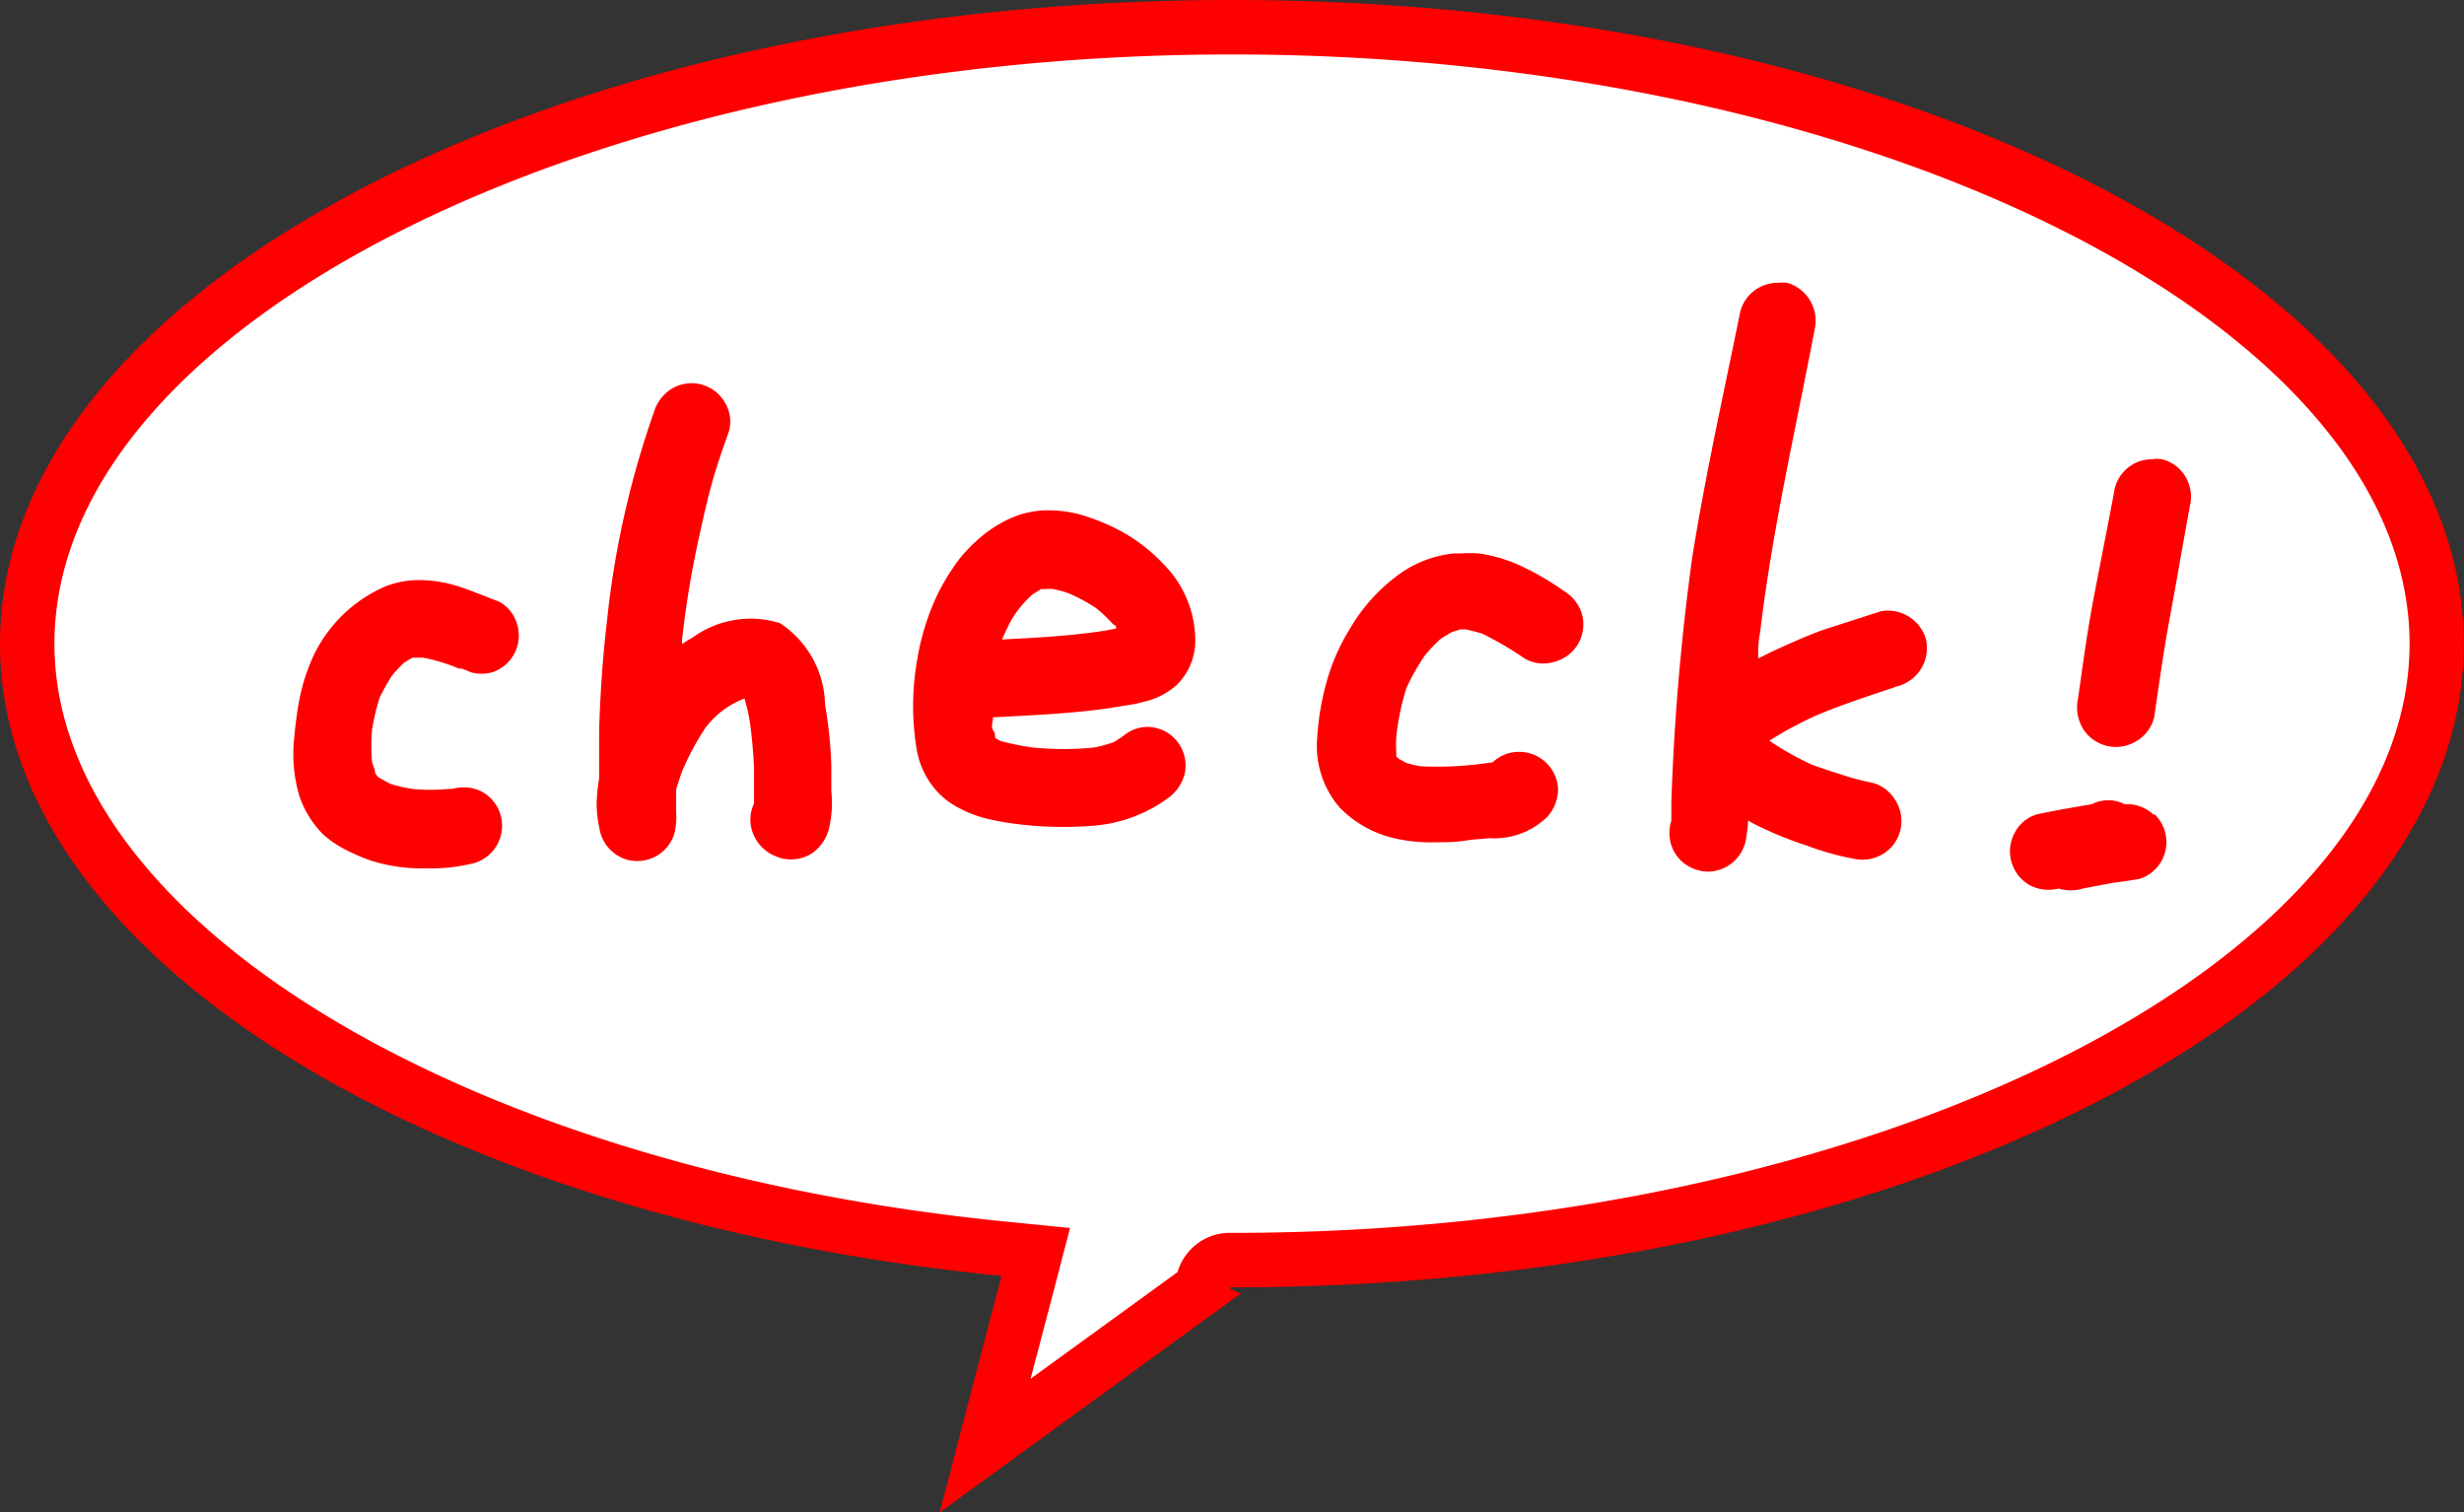
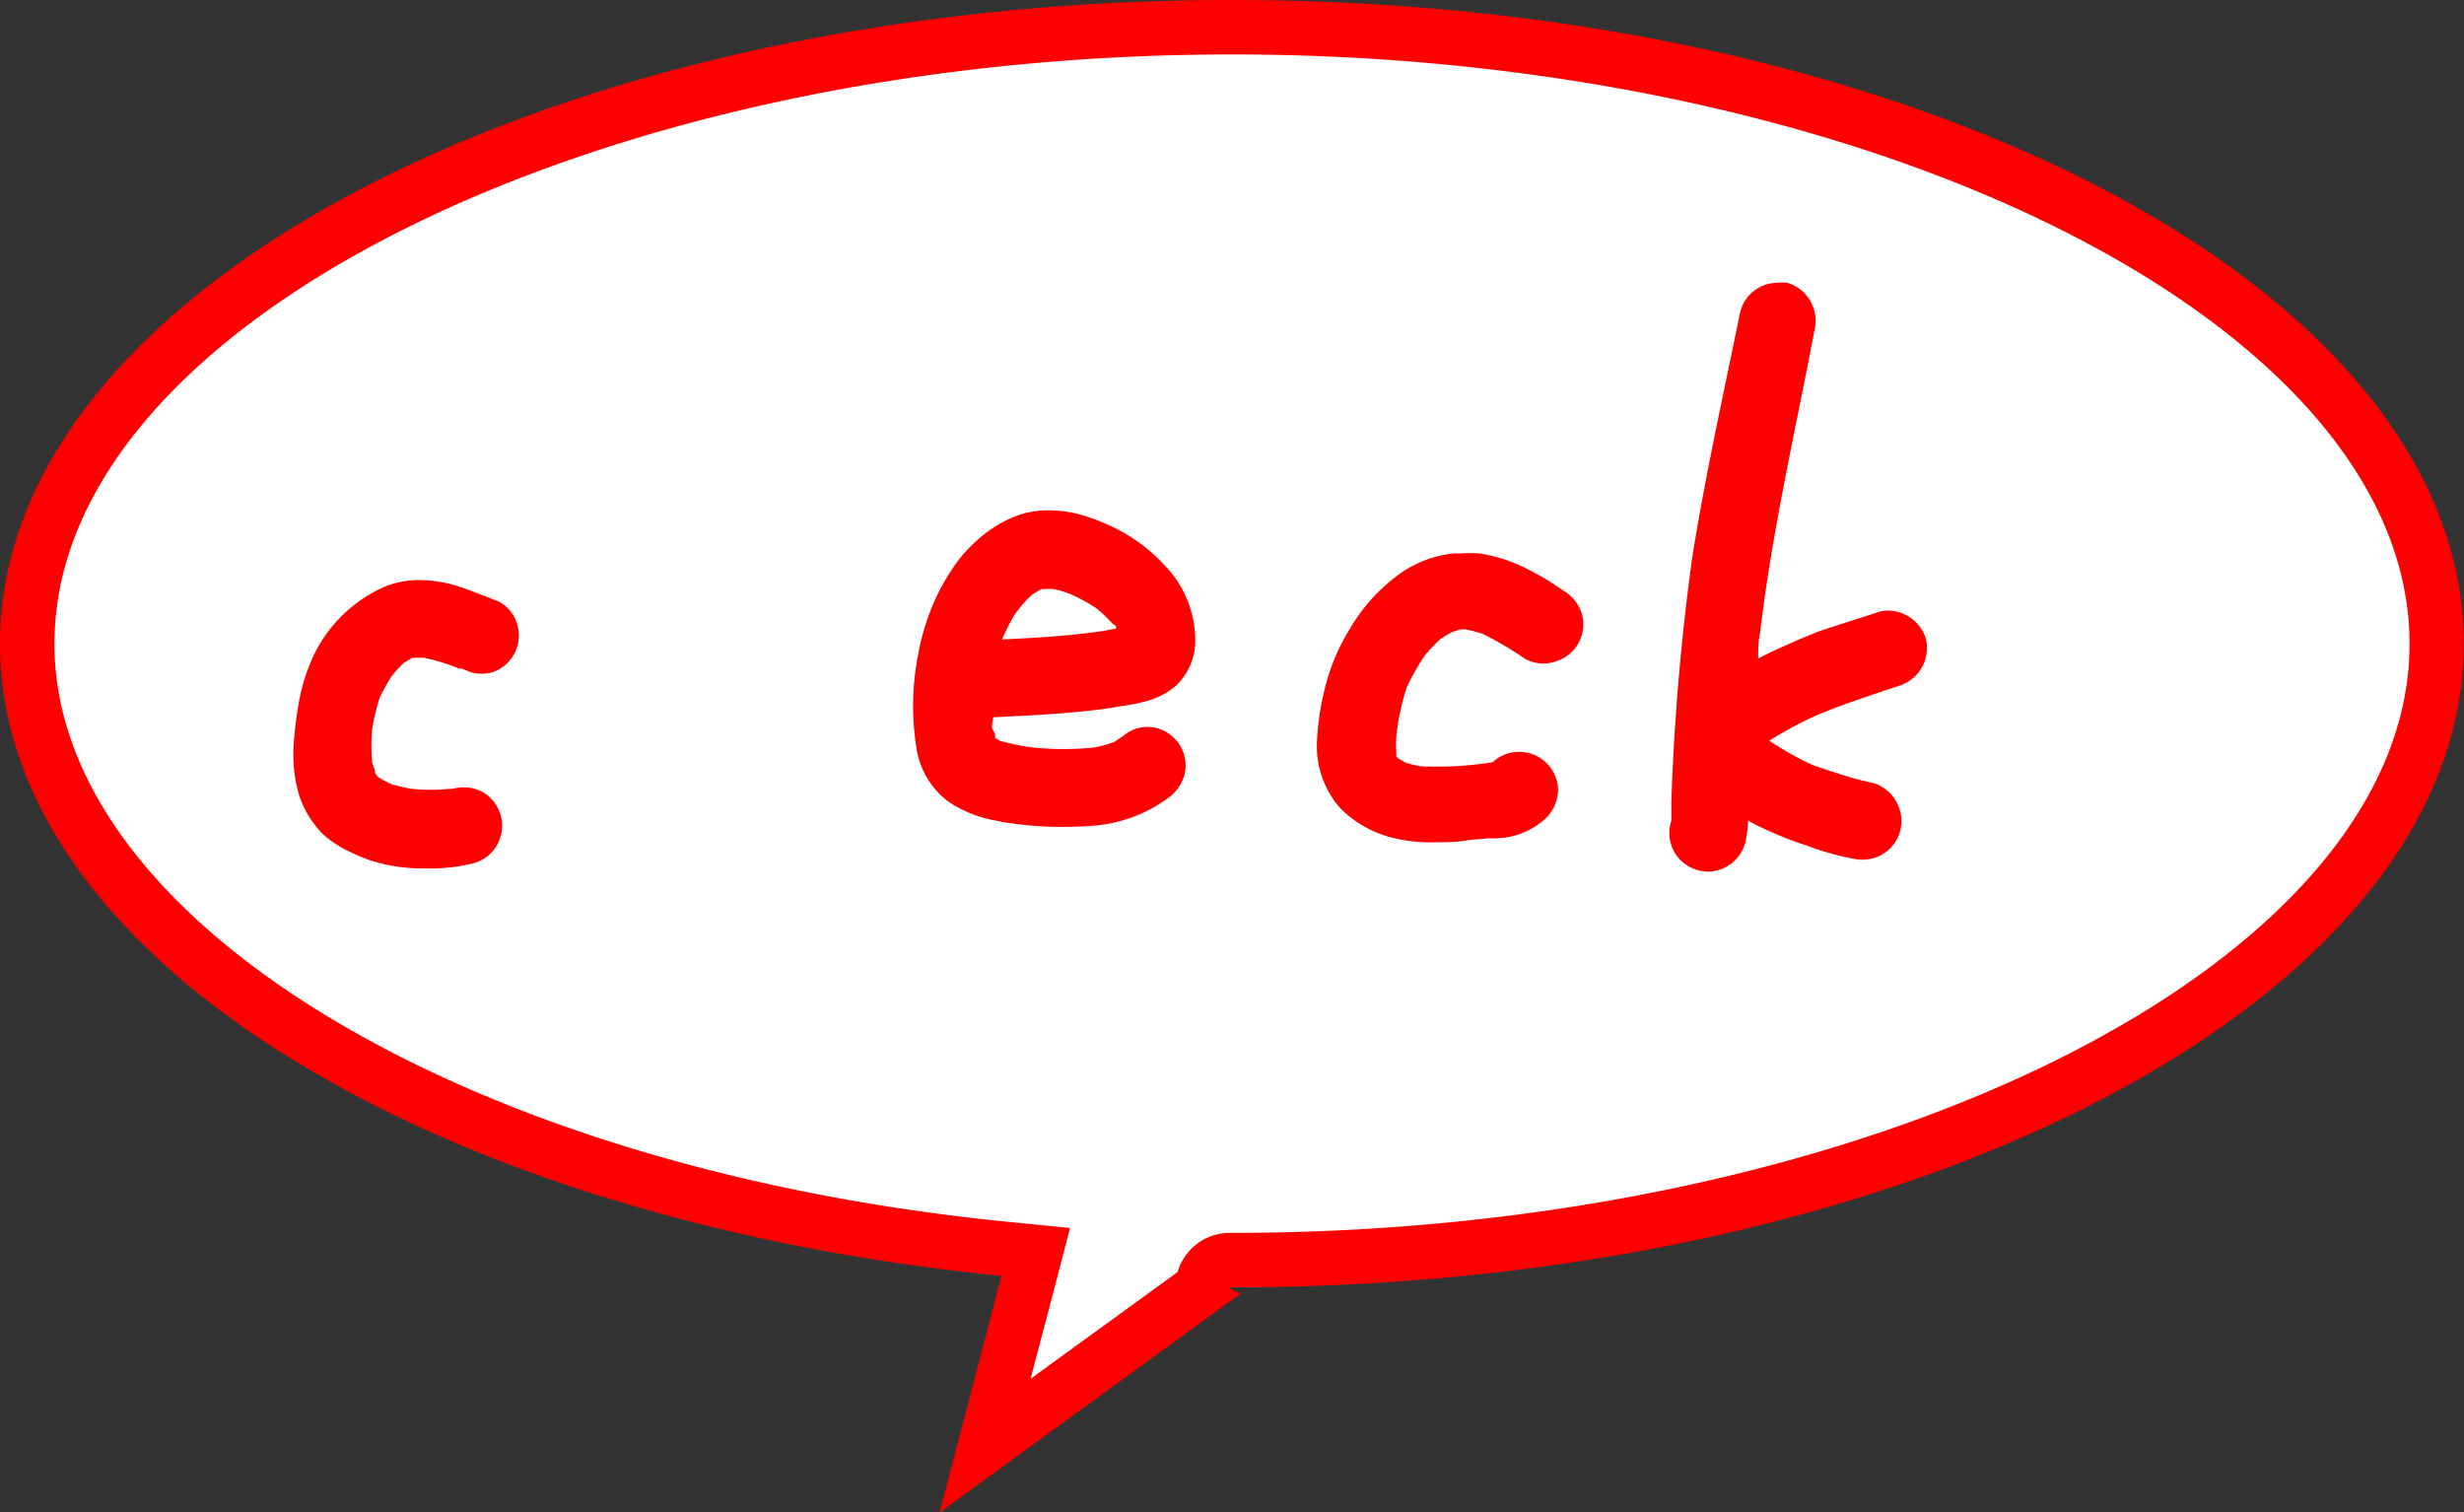
<svg xmlns="http://www.w3.org/2000/svg" width="90.52" height="55.56" viewBox="0 0 90.52 55.56">
  <rect x="0" y="0" width="90.52" height="55.56" fill="#333333" stroke="none" />
  <title>icon_check_red</title>
  <g id="レイヤー_2" data-name="レイヤー 2">
    <g id="レイヤー_1-2" data-name="レイヤー 1">
      <path d="M38.05,46l-1.16-.11C16.09,43.81,1,34.46,1,23.65,1,11.16,20.85,1,45.26,1S89.52,11.16,89.52,23.65,69.66,46.29,45.26,46.29h-.81l-.25.82a1.11,1.11,0,0,0,0,.19l-8,5.81Z" style="fill:#fff" />
      <path d="M45.26,2c23.45,0,43.26,9.91,43.26,21.65S68.71,45.29,45.26,45.29a2,2,0,0,0-2,1.44l-5.4,3.92.86-3.27.59-2.27L37,44.88C17,42.9,2,33.77,2,23.65,2,11.91,21.81,2,45.26,2m0-2C20.3,0,0,10.61,0,23.65,0,35.17,15.87,44.79,36.79,46.87l-2.27,8.69,11-8h0c.33,0-.62-.27-.27-.27,25,0,45.26-10.6,45.26-23.64S70.22,0,45.26,0Z" style="fill:red" />
      <g id="グループ_1666" data-name="グループ 1666">
-         <path id="パス_572" data-name="パス 572" d="M54.83,28h0Z" style="fill:red" />
        <path id="パス_573" data-name="パス 573" d="M61.38,30v0Z" style="fill:red" />
        <path id="パス_574" data-name="パス 574" d="M41,23.11,41,23l-.09-.16a5.58,5.58,0,0,0-.61-.58,6.24,6.24,0,0,0-1-.54c-.19-.06-.38-.12-.57-.16h-.32l-.13.05a2.5,2.5,0,0,0-.35.21,4.35,4.35,0,0,0-.5.55,3.58,3.58,0,0,0-.36.59c-.08.17-.16.33-.23.5h0c1.23-.06,2.47-.12,3.69-.3A2.09,2.09,0,0,0,41,23.11Z" style="fill:none" />
        <path id="パス_575" data-name="パス 575" d="M11.86,30.64a3.76,3.76,0,0,0,.85.58,7.19,7.19,0,0,0,.9.39,6.25,6.25,0,0,0,2,.29,6.63,6.63,0,0,0,1.83-.2,1.43,1.43,0,0,0,.28-2.61,1.5,1.5,0,0,0-1.1-.11l-.13,0a6.67,6.67,0,0,1-1.34,0,5.32,5.32,0,0,1-.79-.18,4.67,4.67,0,0,1-.49-.27l0,0-.09-.14c0-.13-.08-.26-.11-.39a6.87,6.87,0,0,1,0-1.2,8.09,8.09,0,0,1,.28-1.18,8.35,8.35,0,0,1,.43-.77,4.33,4.33,0,0,1,.46-.5,3.37,3.37,0,0,1,.32-.19l.13,0h.26a6.61,6.61,0,0,1,1.31.4l.11,0,.34.14a1.5,1.5,0,0,0,.76,0A1.42,1.42,0,0,0,19,22.94a1.37,1.37,0,0,0-.67-.84c-.5-.19-1-.4-1.49-.56a4.76,4.76,0,0,0-1.54-.23,3.46,3.46,0,0,0-1.14.23A5.23,5.23,0,0,0,11.56,24,7,7,0,0,0,11,25.69a13.63,13.63,0,0,0-.19,1.41A5.42,5.42,0,0,0,11,29.25,3.68,3.68,0,0,0,11.86,30.64Z" style="fill:red" />
-         <path id="パス_576" data-name="パス 576" d="M23.07,31.59a1.44,1.44,0,0,0,1.09-.17,1.42,1.42,0,0,0,.63-.86,2.71,2.71,0,0,0,.05-.75V29c.06-.21.13-.41.2-.62a9.69,9.69,0,0,1,.88-1.65,3.23,3.23,0,0,1,1.26-1l.17-.07a6.82,6.82,0,0,1,.2.87q.11.82.15,1.65c0,.45,0,.89,0,1.34a1.36,1.36,0,0,0-.07,1,1.48,1.48,0,0,0,.67.84,2.09,2.09,0,0,0,.41.17,1.46,1.46,0,0,0,1.1-.17,1.59,1.59,0,0,0,.63-.87,4.05,4.05,0,0,0,.1-1.43c0-.31,0-.61,0-.91a15.6,15.6,0,0,0-.23-2.26,3.66,3.66,0,0,0-1.66-3,3.63,3.63,0,0,0-3.22.54,2.85,2.85,0,0,0-.37.23,1.21,1.21,0,0,1,0-.19,35.48,35.48,0,0,1,.58-3.55c.15-.69.3-1.38.49-2.08s.41-1.32.65-2a1.36,1.36,0,0,0-.17-1.09,1.42,1.42,0,0,0-.86-.63,1.43,1.43,0,0,0-1.09.17,1.53,1.53,0,0,0-.64.86,33.5,33.5,0,0,0-1.72,7.65c-.16,1.35-.25,2.7-.29,4.06,0,.58,0,1.15,0,1.74a6.54,6.54,0,0,0-.09.89,4.14,4.14,0,0,0,.1.93A1.43,1.43,0,0,0,23.07,31.59Z" style="fill:red" />
        <path id="パス_577" data-name="パス 577" d="M41.7,25.86l.4-.1a2.69,2.69,0,0,0,1.12-.59,2.27,2.27,0,0,0,.69-1.66,4.18,4.18,0,0,0-.07-.72,4,4,0,0,0-1.13-2.1,6.14,6.14,0,0,0-1.85-1.34,7.46,7.46,0,0,0-1.22-.46,4.56,4.56,0,0,0-1.33-.14h0a3.77,3.77,0,0,0-.76.13,4.13,4.13,0,0,0-.75.32,4.9,4.9,0,0,0-.95.69,5,5,0,0,0-.86,1,8.1,8.1,0,0,0-.55.95,8.88,8.88,0,0,0-.73,2.31,9.76,9.76,0,0,0-.05,3.28,3.05,3.05,0,0,0,.9,1.78,2.73,2.73,0,0,0,.65.46,4.39,4.39,0,0,0,1.3.46c.23.05.45.09.68.12a13.76,13.76,0,0,0,2.87.09,5.34,5.34,0,0,0,2.82-1,1.59,1.59,0,0,0,.63-.87,1.42,1.42,0,0,0-1-1.72,1.36,1.36,0,0,0-1.09.17,5.5,5.5,0,0,1-.5.34,4.64,4.64,0,0,1-.73.2,11.17,11.17,0,0,1-2.24,0,8.52,8.52,0,0,1-1.22-.25l-.17-.1,0,0c0-.09,0-.19-.08-.29s0-.31,0-.47c1.37-.07,2.73-.13,4.09-.31ZM36.81,23.5c.07-.17.15-.34.23-.5a3.21,3.21,0,0,1,.36-.59,4.35,4.35,0,0,1,.5-.55c.11-.08.23-.15.35-.22l.13,0a1.71,1.71,0,0,1,.32,0,4,4,0,0,1,.57.16,6.24,6.24,0,0,1,1,.54,5.58,5.58,0,0,1,.61.58L41,23l0,.09-.48.09c-1.22.18-2.46.25-3.69.31Z" style="fill:red" />
        <path id="パス_578" data-name="パス 578" d="M51.67,25.27a8.38,8.38,0,0,1,.66-1.17,5.49,5.49,0,0,1,.57-.61,4.34,4.34,0,0,1,.46-.28l.29-.09h.19a6.25,6.25,0,0,1,.62.16,12.58,12.58,0,0,1,1.55.91,1.37,1.37,0,0,0,1.1.12,1.42,1.42,0,0,0,1-1.77,1.51,1.51,0,0,0-.67-.84,10.14,10.14,0,0,0-1.63-.94,5.47,5.47,0,0,0-1.48-.43,4.73,4.73,0,0,0-.65,0H53.4a4.46,4.46,0,0,0-.88.19,4.28,4.28,0,0,0-1,.49,6.54,6.54,0,0,0-1.93,2.09,7.52,7.52,0,0,0-.87,2,9.89,9.89,0,0,0-.33,2,3.46,3.46,0,0,0,.82,2.56,4.09,4.09,0,0,0,1.92,1.11,5.88,5.88,0,0,0,1.62.17c.36,0,.72,0,1.08-.06s.58-.05.87-.09A2.79,2.79,0,0,0,56.85,30a1.53,1.53,0,0,0,.39-1,1.43,1.43,0,0,0-1.47-1.38,1.39,1.39,0,0,0-.93.38,13,13,0,0,1-2.64.15,5,5,0,0,1-.53-.12l-.29-.16-.08-.08v0a.22.22,0,0,1,0-.1,3.75,3.75,0,0,1,0-.67A9,9,0,0,1,51.67,25.27ZM54.83,28h0l-.09,0Z" style="fill:red" />
        <path id="パス_579" data-name="パス 579" d="M69.74,25.2a1.45,1.45,0,0,0,1-1.77,1.47,1.47,0,0,0-1.4-1,1,1,0,0,0-.38.07L67,23.13c-.64.23-1.28.52-1.91.81l-.5.25c0-.31,0-.63.07-.94.44-3.75,1.3-7.43,2-11.13a1.45,1.45,0,0,0-1-1.73,1.5,1.5,0,0,0-.37,0,1.41,1.41,0,0,0-1.36,1.07c-.61,3-1.28,6-1.76,9a87,87,0,0,0-.77,9c0,.23,0,.46,0,.69a1.33,1.33,0,0,0-.07.48,1.4,1.4,0,0,0,.44,1,1.48,1.48,0,0,0,1,.39h0a1.44,1.44,0,0,0,1.35-1.08,5.3,5.3,0,0,0,.1-.8l.15.09a13.33,13.33,0,0,0,2,.83,10,10,0,0,0,1.7.48,1.48,1.48,0,0,0,1.09-.16,1.42,1.42,0,0,0,.46-2,1.38,1.38,0,0,0-.86-.63,8.85,8.85,0,0,1-1.15-.31c-.33-.1-.65-.21-1-.33A10.75,10.75,0,0,1,65,27.21a14,14,0,0,1,1.75-.94C67.73,25.86,68.73,25.54,69.74,25.2ZM61.38,30h0v-.1s0,.06,0,.09Z" style="fill:red" />
-         <path id="パス_580" data-name="パス 580" d="M80.45,18.59a1.44,1.44,0,0,0-.17-1.09,1.38,1.38,0,0,0-.86-.63,1.11,1.11,0,0,0-.36,0,1.41,1.41,0,0,0-1.37,1.07c-.25,1.35-.52,2.69-.77,4s-.4,2.47-.58,3.72a1.54,1.54,0,0,0,.17,1.09,1.43,1.43,0,0,0,2,.46,1.4,1.4,0,0,0,.63-.87c.18-1.23.35-2.46.58-3.69S80.19,20,80.45,18.59Z" style="fill:red" />
-         <path id="パス_581" data-name="パス 581" d="M79.13,29.94a1.46,1.46,0,0,0-.93-.4h-.15a1.33,1.33,0,0,0-1.2,0c-.68.12-1.35.23-2,.37a1.36,1.36,0,0,0-.83.67,1.43,1.43,0,0,0,.55,1.94h0a1.5,1.5,0,0,0,1.06.12,1.5,1.5,0,0,0,.89,0l1.11-.21.58-.08.37-.06a1.38,1.38,0,0,0,.62-.38,1.42,1.42,0,0,0-.05-2h0Z" style="fill:red" />
      </g>
    </g>
  </g>
</svg>